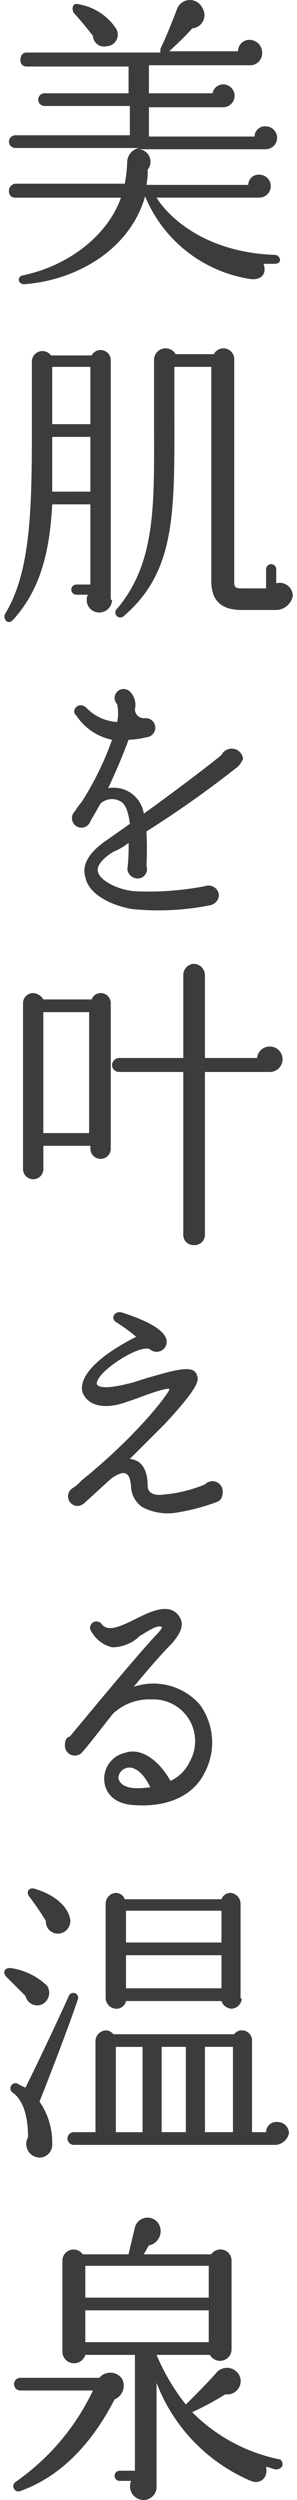
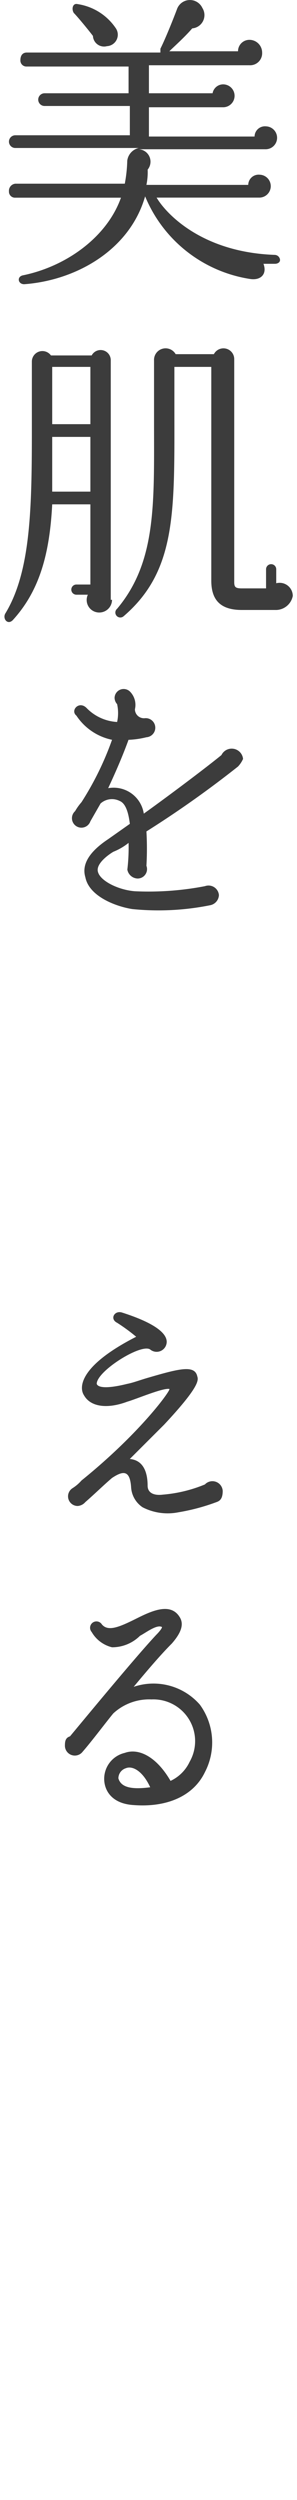
<svg xmlns="http://www.w3.org/2000/svg" width="24" height="202" viewBox="0 0 24 202">
  <defs>
    <clipPath id="clip-path">
      <rect id="長方形_718" data-name="長方形 718" width="24" height="202" transform="translate(712 1603)" fill="#fff" />
    </clipPath>
  </defs>
  <g id="マスクグループ_17" data-name="マスクグループ 17" transform="translate(-712 -1603)" clip-path="url(#clip-path)">
    <g id="C_潤す_01" transform="translate(711.283 1602.103)">
      <path id="パス_1005" data-name="パス 1005" d="M22.933,22.213h-.926c.309.823-.206,1.337-1.028,1.234a10.991,10.991,0,0,1-8.535-6.684h0c-1.234,4.319-5.553,6.787-9.77,7.1-.514,0-.617-.617-.1-.72,3.5-.72,6.787-3.085,7.918-6.273H1.954a.486.486,0,0,1-.514-.514.576.576,0,0,1,.514-.617H10.8A11.332,11.332,0,0,0,11,13.883a1.207,1.207,0,0,1,.926-1.028H1.954a.514.514,0,0,1,0-1.028h9.255V9.461H4.319a.514.514,0,1,1,0-1.028h6.787V6.273H2.879a.486.486,0,0,1-.514-.514c0-.411.206-.617.514-.617h10.8V4.833c.411-.823,1.028-2.365,1.337-3.188a1.11,1.11,0,0,1,2.057-.1,1.076,1.076,0,0,1-.823,1.645c-.617.72-1.543,1.543-1.851,1.851H19.95a.922.922,0,0,1,.926-.926A1.031,1.031,0,0,1,21.9,5.142.972.972,0,0,1,20.876,6.17H12.752V8.433h5.142a.873.873,0,0,1,.823-.72.926.926,0,1,1,0,1.851H12.752v2.365h8.535a.84.84,0,0,1,.926-.823.926.926,0,0,1,0,1.851H11.929a1.006,1.006,0,0,1,.72,1.645,5.007,5.007,0,0,1-.1,1.234h8.227a.84.84,0,0,1,.926-.823.926.926,0,0,1,0,1.851h-8.33c.72,1.234,3.6,4.422,9.564,4.628a.442.442,0,0,1,.411.411C23.344,22.11,23.138,22.213,22.933,22.213ZM9.358,4.628A.9.9,0,0,1,8.227,3.8c-.309-.411-1.234-1.543-1.543-1.851-.206-.309-.1-.823.309-.72a4.529,4.529,0,0,1,3.085,1.954A.928.928,0,0,1,9.358,4.628Z" fill="#3c3c3c" />
      <path id="パス_1006" data-name="パス 1006" d="M9.77,49.362A1.031,1.031,0,0,1,8.741,50.39a1.013,1.013,0,0,1-.926-1.44H6.89a.411.411,0,0,1,0-.823H8.021V41.649H4.936c-.206,4.011-1.028,6.993-3.188,9.358-.411.411-.823-.1-.617-.514,2.262-3.7,2.16-9.461,2.16-16.762v-3.6a.852.852,0,0,1,1.543-.514H8.124a.819.819,0,0,1,1.543.411V49.362ZM8.021,40.621V36.2H4.936v4.422ZM4.936,35.17H8.021V30.543H4.936Zm18.1,15.014H20.259c-1.748,0-2.468-.823-2.468-2.365V30.543H14.809v3.291c0,8.33.206,13.163-4.113,16.865a.4.4,0,1,1-.514-.617c3.188-3.8,2.982-8.535,2.982-15.014V30.028a.936.936,0,0,1,1.748-.514H18a.871.871,0,0,1,1.645.411v18c0,.411.1.514.617.514h1.954V46.894a.411.411,0,1,1,.823,0v1.131a1.062,1.062,0,0,1,1.337,1.028A1.4,1.4,0,0,1,23.036,50.185Z" fill="#3c3c3c" />
-       <path id="パス_1007" data-name="パス 1007" d="M19.95,62.833a84.243,84.243,0,0,1-7.4,5.245,24.527,24.527,0,0,1,0,2.777.76.76,0,0,1-.72,1.028.873.873,0,0,1-.823-.72,15.188,15.188,0,0,0,.1-2.16,4.862,4.862,0,0,1-1.234.72c-.514.309-1.44,1.028-1.234,1.645.206.72,1.645,1.44,2.982,1.543a23.939,23.939,0,0,0,5.656-.411.844.844,0,0,1,1.131.72.873.873,0,0,1-.72.823,21.1,21.1,0,0,1-6.273.309c-1.337-.206-3.5-1.028-3.8-2.571Q7.147,70.238,9.461,68.7l1.748-1.234c-.1-.823-.309-1.645-.823-1.851a1.38,1.38,0,0,0-1.543.206l-.823,1.44a.766.766,0,1,1-1.234-.823,4.354,4.354,0,0,1,.514-.72A24.488,24.488,0,0,0,9.77,60.674,4.566,4.566,0,0,1,6.89,58.72c-.514-.411.206-1.234.823-.617a3.716,3.716,0,0,0,2.468,1.131,3.4,3.4,0,0,0,0-1.44.786.786,0,0,1-.206-.514.734.734,0,0,1,1.234-.514,1.527,1.527,0,0,1,.411,1.44.729.729,0,0,0,.823.72.773.773,0,1,1,.1,1.543,6.944,6.944,0,0,1-1.44.206c-.411,1.131-.926,2.365-1.645,3.908a2.465,2.465,0,0,1,2.879,2.057c1.44-1.028,4.628-3.394,6.273-4.731a.922.922,0,0,1,1.748.309A2.151,2.151,0,0,1,19.95,62.833Z" fill="#3c3c3c" />
-       <path id="パス_1008" data-name="パス 1008" d="M9.667,93.685a.823.823,0,1,1-1.645,0v-.206h-3.8V95.33a.823.823,0,1,1-1.645,0V81.961a.811.811,0,0,1,.823-.823,1.049,1.049,0,0,1,.823.514H8.124a.773.773,0,0,1,.72-.514.811.811,0,0,1,.823.823ZM7.918,92.451v-9.77h-3.7v9.77Zm14.6-4.936H17.277v13.163a.84.84,0,0,1-.926.823.811.811,0,0,1-.823-.823V87.514H10.387A.576.576,0,0,1,9.77,87a.593.593,0,0,1,.617-.617h5.142V79.7a.907.907,0,0,1,.823-.926.922.922,0,0,1,.926.926v6.684h4.216a1.015,1.015,0,0,1,1.028-.926,1.028,1.028,0,1,1,0,2.057Z" fill="#3c3c3c" />
+       <path id="パス_1007" data-name="パス 1007" d="M19.95,62.833a84.243,84.243,0,0,1-7.4,5.245,24.527,24.527,0,0,1,0,2.777.76.76,0,0,1-.72,1.028.873.873,0,0,1-.823-.72,15.188,15.188,0,0,0,.1-2.16,4.862,4.862,0,0,1-1.234.72c-.514.309-1.44,1.028-1.234,1.645.206.72,1.645,1.44,2.982,1.543a23.939,23.939,0,0,0,5.656-.411.844.844,0,0,1,1.131.72.873.873,0,0,1-.72.823,21.1,21.1,0,0,1-6.273.309c-1.337-.206-3.5-1.028-3.8-2.571Q7.147,70.238,9.461,68.7l1.748-1.234c-.1-.823-.309-1.645-.823-1.851a1.38,1.38,0,0,0-1.543.206l-.823,1.44a.766.766,0,1,1-1.234-.823,4.354,4.354,0,0,1,.514-.72A24.488,24.488,0,0,0,9.77,60.674,4.566,4.566,0,0,1,6.89,58.72c-.514-.411.206-1.234.823-.617a3.716,3.716,0,0,0,2.468,1.131,3.4,3.4,0,0,0,0-1.44.786.786,0,0,1-.206-.514.734.734,0,0,1,1.234-.514,1.527,1.527,0,0,1,.411,1.44.729.729,0,0,0,.823.72.773.773,0,1,1,.1,1.543,6.944,6.944,0,0,1-1.44.206c-.411,1.131-.926,2.365-1.645,3.908a2.465,2.465,0,0,1,2.879,2.057c1.44-1.028,4.628-3.394,6.273-4.731a.922.922,0,0,1,1.748.309A2.151,2.151,0,0,1,19.95,62.833" fill="#3c3c3c" />
      <path id="パス_1009" data-name="パス 1009" d="M18.2,122.273a16.508,16.508,0,0,1-3.085.823,4.419,4.419,0,0,1-2.879-.411,2.094,2.094,0,0,1-.926-1.645c-.1-1.337-.617-1.337-1.543-.72-.72.617-1.337,1.234-2.16,1.954a.889.889,0,0,1-.617.309.78.78,0,0,1-.411-1.44,3.281,3.281,0,0,0,.72-.617c4.833-3.908,7.3-7.4,7.1-7.4-.514-.1-2.674.823-3.394,1.028-1.645.617-2.982.411-3.5-.514-.411-.617-.411-2.365,4.216-4.731a14.714,14.714,0,0,0-1.543-1.131c-.617-.309-.206-1.028.411-.823,2.571.823,3.6,1.645,3.6,2.365a.815.815,0,0,1-1.337.617c-.72-.514-4.319,1.748-4.319,2.777.1.309.823.411,2.468,0,.514-.1,1.028-.309,1.748-.514,2.468-.72,3.7-1.028,3.908-.1.1.309.206.823-2.674,3.908l-2.777,2.777c1.131.1,1.44,1.131,1.44,2.16,0,.514.411.823,1.234.72a11.265,11.265,0,0,0,3.394-.823.834.834,0,0,1,1.44.514C18.716,121.965,18.511,122.171,18.2,122.273Z" fill="#3c3c3c" />
      <path id="パス_1010" data-name="パス 1010" d="M11.518,146.749c-1.645-.1-2.262-1.028-2.365-1.851a2.151,2.151,0,0,1,1.645-2.365c1.131-.411,2.571.309,3.7,2.262a3.2,3.2,0,0,0,1.543-1.543,3.372,3.372,0,0,0-3.085-5.039,4.261,4.261,0,0,0-3.085,1.131c-.514.617-1.748,2.262-2.468,3.085a.8.8,0,0,1-1.44-.514c0-.411.1-.617.411-.72,1.028-1.234,5.348-6.479,6.993-8.227.309-.309.514-.617.411-.617-.411-.206-1.337.514-1.748.72A3.19,3.19,0,0,1,9.77,134a2.617,2.617,0,0,1-1.645-1.234.516.516,0,1,1,.823-.617c.514.617,1.44.206,2.879-.514,1.234-.617,2.674-1.234,3.394-.1.411.617.1,1.337-.617,2.16-.926.926-2.057,2.262-3.085,3.5a4.973,4.973,0,0,1,5.348,1.44,5.188,5.188,0,0,1,.411,5.45C16.351,146.029,14.192,146.954,11.518,146.749Zm-.617-2.982a.862.862,0,0,0-.617.823c.206.72,1.028.926,2.571.72C12.238,143.972,11.415,143.561,10.9,143.766Z" fill="#3c3c3c" />
-       <path id="パス_1011" data-name="パス 1011" d="M4.011,162.894a.976.976,0,0,1-1.234-.72l-1.543-1.543c-.309-.309-.206-.72.309-.72a5.373,5.373,0,0,1,2.982,1.44A1.04,1.04,0,0,1,4.011,162.894Zm-.1,7.816A5.782,5.782,0,0,1,4.936,174.1a1.047,1.047,0,0,1-.926,1.131,1.1,1.1,0,0,1-1.028-1.645c0-1.954-.514-3.085-1.234-3.6a.415.415,0,0,1,.411-.72,3.424,3.424,0,0,0,.617.309c.926-1.851,2.674-5.553,3.5-7.4a.392.392,0,1,1,.72.309C6.273,164.642,4.731,168.653,3.908,170.71ZM5.45,157.135a.972.972,0,0,1-1.028-1.028,22.022,22.022,0,0,0-1.337-1.954c-.309-.411,0-.823.514-.617,1.645.514,2.571,1.44,2.777,2.365A1.015,1.015,0,0,1,5.45,157.135Zm17.585,17.071H6.684a.514.514,0,0,1,0-1.028H8.433v-7.4a.885.885,0,0,1,.823-.823.733.733,0,0,1,.617.309h9.77a.733.733,0,0,1,.617-.309.811.811,0,0,1,.823.823v7.4h1.131a.84.84,0,0,1,.926-.823.922.922,0,0,1,.926.926A1.207,1.207,0,0,1,23.036,174.206ZM20.259,162.38a.885.885,0,0,1-.823.823.9.9,0,0,1-.823-.617H10.9a.782.782,0,0,1-.823.617.885.885,0,0,1-.823-.823v-7.713a.885.885,0,0,1,.823-.823.773.773,0,0,1,.72.514h7.816a.773.773,0,0,1,.72-.514.885.885,0,0,1,.823.823v7.713Zm-8.021,10.8v-6.89h-2.16v6.89ZM10.9,157.855h7.713v-2.571H10.9Zm0,3.7h7.713v-2.674H10.9Zm2.879,11.621h1.954v-6.89H13.78Zm3.5,0h2.262v-6.89H17.277Z" fill="#3c3c3c" />
-       <path id="パス_1012" data-name="パス 1012" d="M9.975,194.774c-2.057,4.011-4.731,6.376-7.61,7.4a.418.418,0,0,1-.411-.72,18.821,18.821,0,0,0,6.273-7.4H2.365a.514.514,0,1,1,0-1.028H8.741a1.158,1.158,0,0,1,1.851.1A1.207,1.207,0,0,1,9.975,194.774Zm13.06,5.656c-.206,0-.617-.206-.823-.206.206.926-.514,1.44-1.234,1.131a14.052,14.052,0,0,1-7.61-7.918v8.33A1.057,1.057,0,0,1,12.34,202.9a1.106,1.106,0,0,1-1.028-1.543h-.926a.411.411,0,1,1,0-.823h1.234v-9.358H7.61a.946.946,0,0,1-1.851-.206v-7.4A.9.9,0,0,1,7.4,183.05h3.7l.514-2.16a1.057,1.057,0,0,1,1.851-.411,1.17,1.17,0,0,1-.72,1.851l-.411.72h5.45a.9.9,0,0,1,1.645.514v7.2a.932.932,0,0,1-1.748.411H13.369a17.18,17.18,0,0,0,2.365,4.011c.514-.514,1.954-1.954,2.468-2.571a1.12,1.12,0,0,1,1.954.514,1.091,1.091,0,0,1-1.234,1.234,23.2,23.2,0,0,1-2.674,1.44,13.771,13.771,0,0,0,6.993,3.8c.206,0,.309.206.309.514A.565.565,0,0,1,23.036,200.43ZM7.61,186.547h9.975v-2.571H7.61Zm0,3.6h9.975v-2.571H7.61Z" fill="#3c3c3c" />
    </g>
  </g>
</svg>